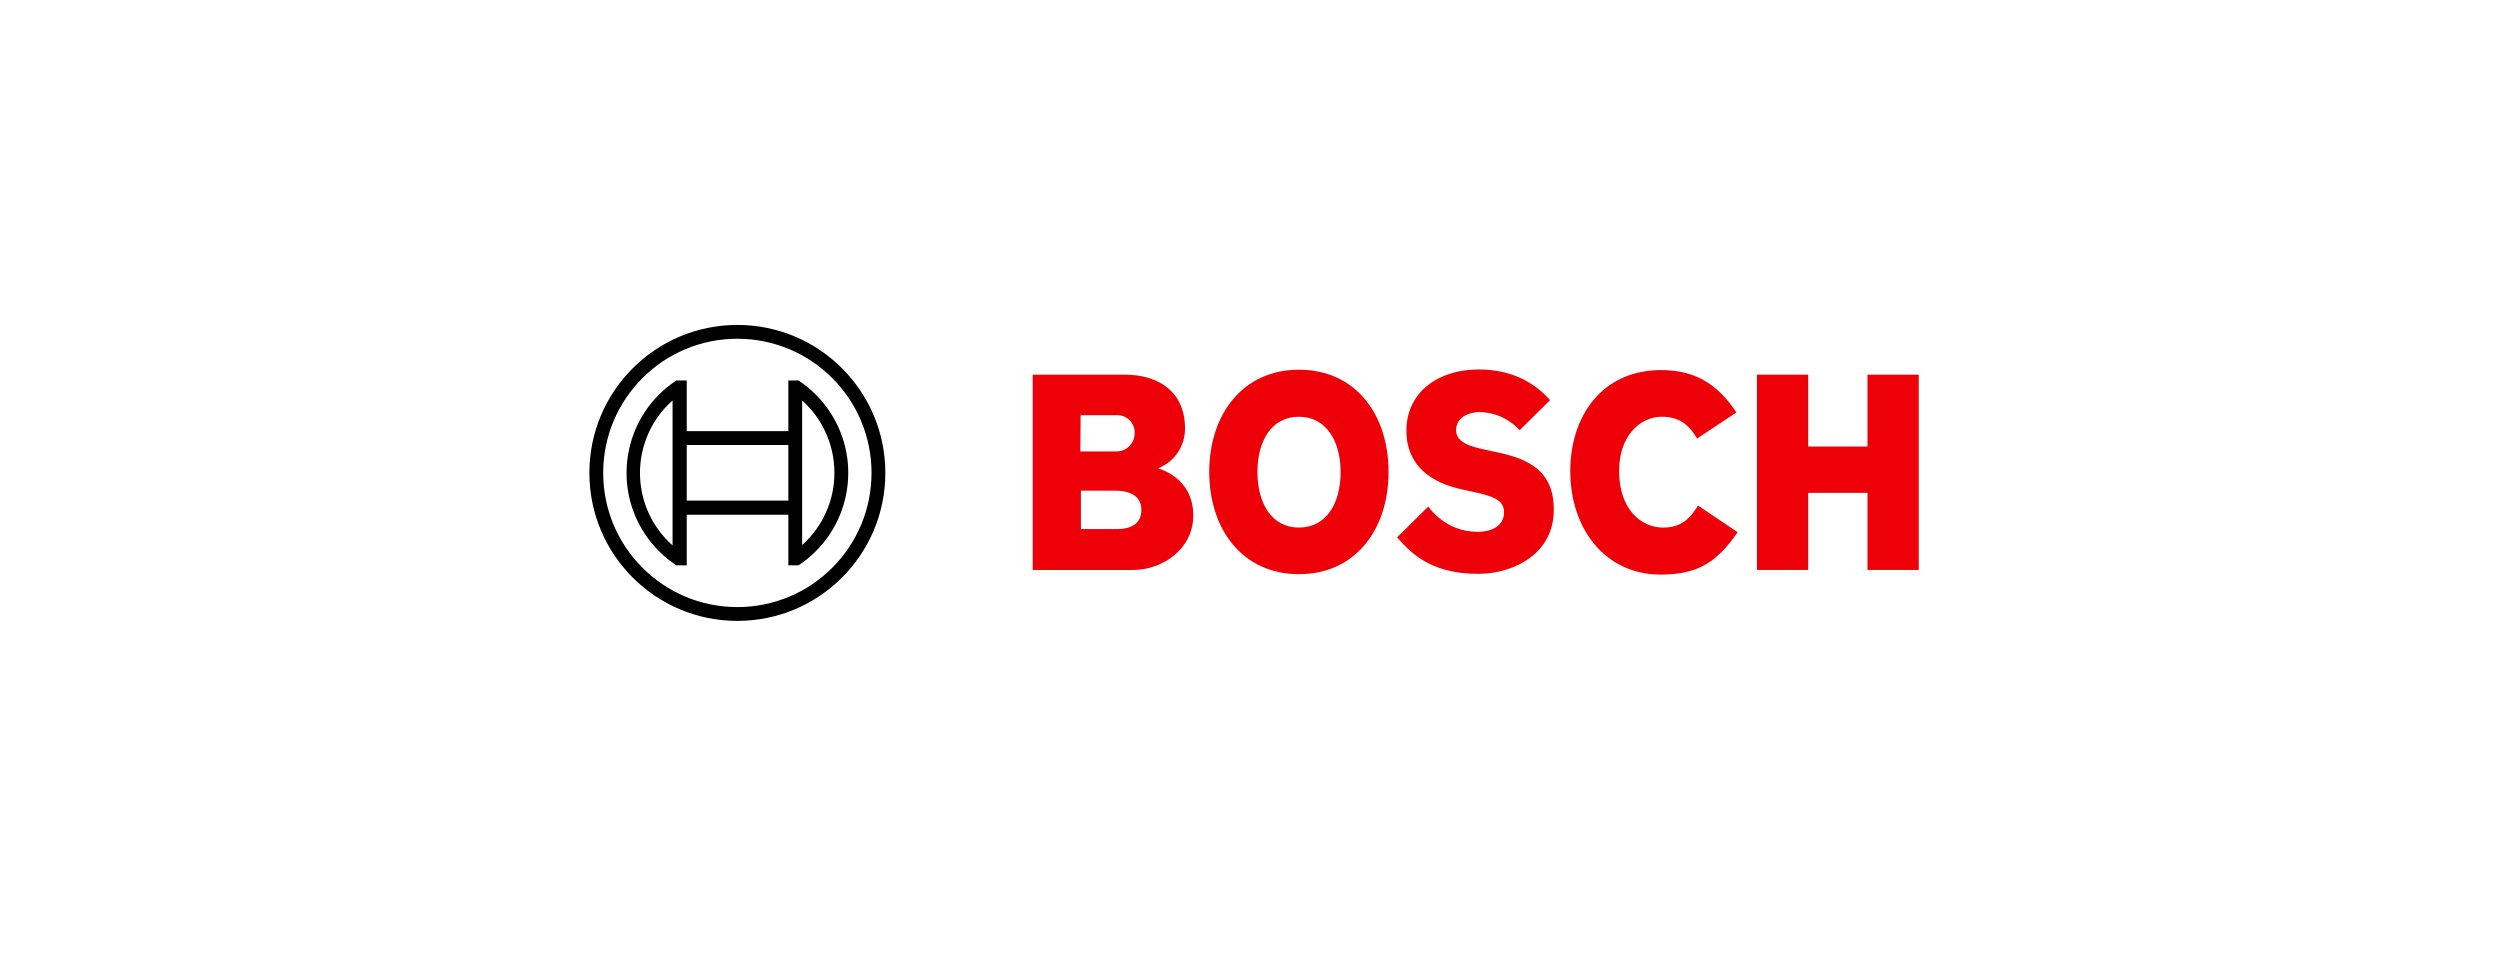
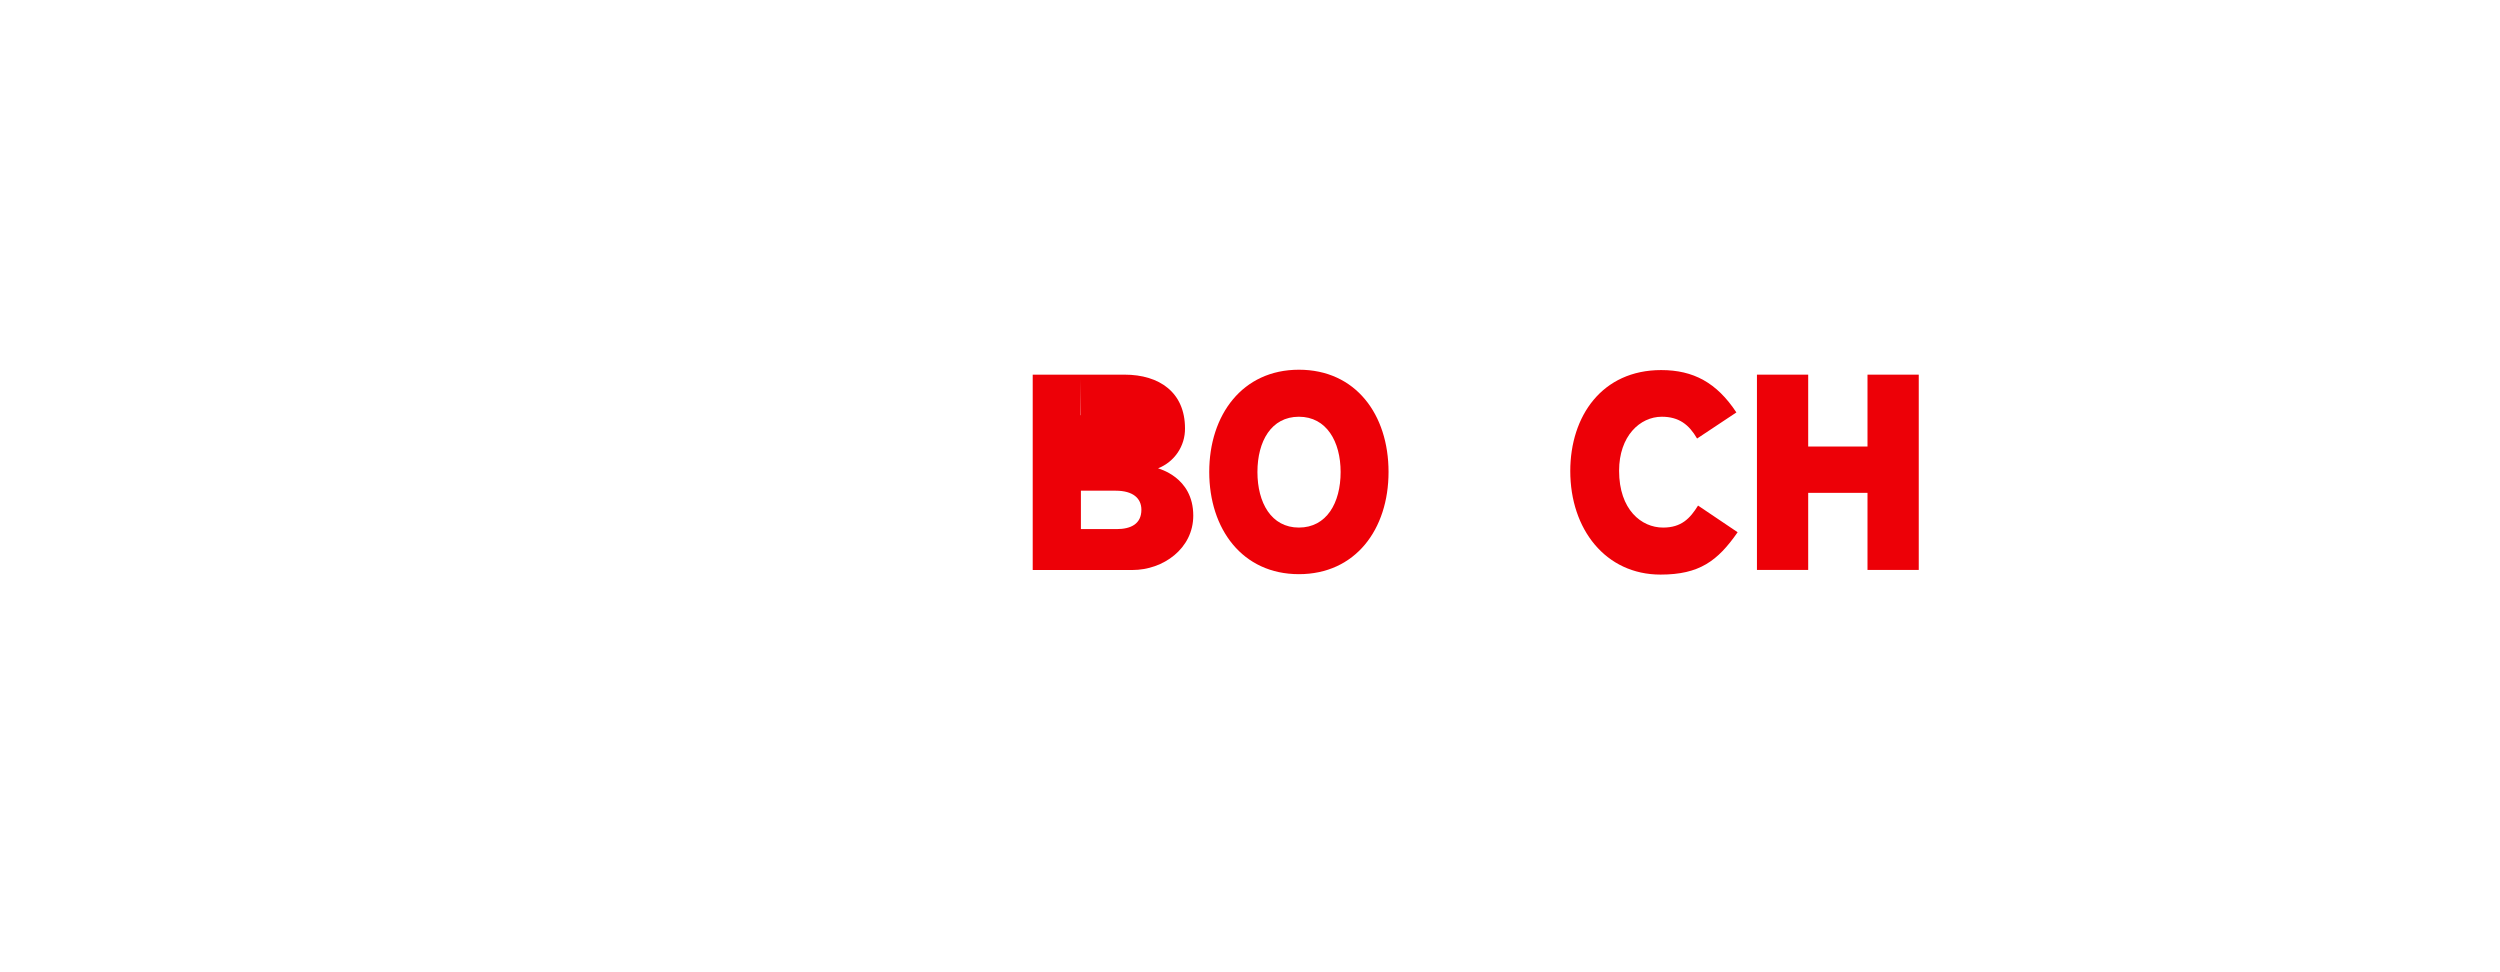
<svg xmlns="http://www.w3.org/2000/svg" id="a" width="360" height="140" viewBox="0 0 360 140">
  <g id="b">
-     <path id="c" d="M166.75,67.44c2.37-.92,3.92-3.21,3.89-5.75,0-5.17-3.67-7.74-8.71-7.74h-13.22v28.13h14.37c4.42,0,8.75-3.09,8.75-7.83,0-5.62-5.08-6.76-5.08-6.82ZM155.61,59.79h5.13c1.38-.09,2.57.96,2.65,2.34,0,0,0,0,0,0,0,.1,0,.2,0,.31-.03,1.44-1.21,2.59-2.65,2.57h-5.17l.04-5.22ZM160.78,76.19h-5.13v-5.53h5c2.52,0,3.71,1.11,3.71,2.74,0,2.04-1.5,2.79-3.58,2.79Z" style="fill:#ed0007; fill-rule:evenodd;" />
+     <path id="c" d="M166.75,67.44c2.37-.92,3.92-3.21,3.89-5.75,0-5.17-3.67-7.74-8.71-7.74h-13.22v28.13h14.37c4.42,0,8.75-3.09,8.75-7.83,0-5.62-5.08-6.76-5.08-6.82ZM155.61,59.79h5.13h-5.17l.04-5.22ZM160.78,76.19h-5.13v-5.53h5c2.52,0,3.71,1.11,3.71,2.74,0,2.04-1.5,2.79-3.58,2.79Z" style="fill:#ed0007; fill-rule:evenodd;" />
    <path id="d" d="M187.04,53.24c-8.13,0-12.91,6.5-12.91,14.72s4.77,14.72,12.91,14.72,12.91-6.45,12.91-14.72-4.73-14.72-12.91-14.72ZM187.04,75.97c-3.98,0-5.97-3.58-5.97-8s1.99-7.96,5.97-7.96,6.01,3.58,6.01,7.96c0,4.47-2.03,8-6.01,8Z" style="fill:#ed0007; fill-rule:evenodd;" />
-     <path id="e" d="M214.94,65l-.97-.22c-2.39-.49-4.29-1.11-4.29-2.83,0-1.86,1.81-2.61,3.4-2.61,2.2.03,4.28.98,5.75,2.61l4.38-4.33c-1.99-2.25-5.22-4.42-10.26-4.42-5.92,0-10.43,3.32-10.43,8.84,0,5.04,3.63,7.52,8.05,8.44l.97.22c3.67.75,5.04,1.33,5.04,3.09s-1.5,2.79-3.8,2.79c-2.74,0-5.22-1.19-7.12-3.63l-4.47,4.42c2.48,2.96,5.61,5.26,11.67,5.26,5.26,0,10.88-3.01,10.88-9.15.09-6.41-4.77-7.65-8.8-8.49Z" style="fill:#ed0007; fill-rule:evenodd;" />
    <path id="f" d="M239.47,75.97c-3.09,0-6.32-2.56-6.32-8.18,0-5,3.01-7.78,6.15-7.78,2.48,0,3.93,1.15,5.08,3.14l5.66-3.76c-2.83-4.29-6.19-6.1-10.83-6.1-8.49,0-13.09,6.59-13.09,14.55,0,8.36,5.08,14.9,13,14.9,5.57,0,8.22-1.95,11.1-6.1l-5.7-3.84c-1.15,1.85-2.39,3.17-5.04,3.17Z" style="fill:#ed0007; fill-rule:evenodd;" />
    <polygon id="g" points="268.92 53.95 268.92 64.3 260.38 64.3 260.38 53.95 253 53.95 253 82.07 260.38 82.07 260.38 70.97 268.92 70.97 268.92 82.07 276.3 82.07 276.3 53.95 268.92 53.95" style="fill:#ed0007; fill-rule:evenodd;" />
  </g>
  <g id="h">
-     <path d="M106.18,46.79c-11.77,0-21.31,9.54-21.31,21.31s9.54,21.31,21.31,21.31,21.31-9.54,21.31-21.31-9.54-21.31-21.31-21.31t0,0ZM106.18,87.42c-10.67,0-19.32-8.65-19.32-19.32s8.65-19.32,19.32-19.32,19.32,8.65,19.32,19.32c0,10.67-8.65,19.32-19.32,19.32Z" />
-     <path d="M114.98,54.79h-1.46v7.29h-14.63v-7.29h-1.5c-7.35,4.85-9.38,14.74-4.53,22.09,1.19,1.8,2.73,3.34,4.53,4.53h1.5v-7.29h14.63v7.29h1.46c7.35-4.84,9.38-14.73,4.54-22.08-1.19-1.8-2.73-3.35-4.54-4.54h0ZM96.85,78.54c-5.77-5.12-6.29-13.95-1.16-19.72,0,0,0,0,0,0,.37-.41.75-.79,1.16-1.16v20.88ZM113.52,72.09h-14.63v-8.01h14.63v8.01ZM115.51,78.5v-4.42h0v-11.99h0v-4.42c5.75,5.16,6.23,14.01,1.06,19.76,0,0,0,0,0,0-.33.37-.69.72-1.06,1.06h0Z" />
-   </g>
+     </g>
</svg>